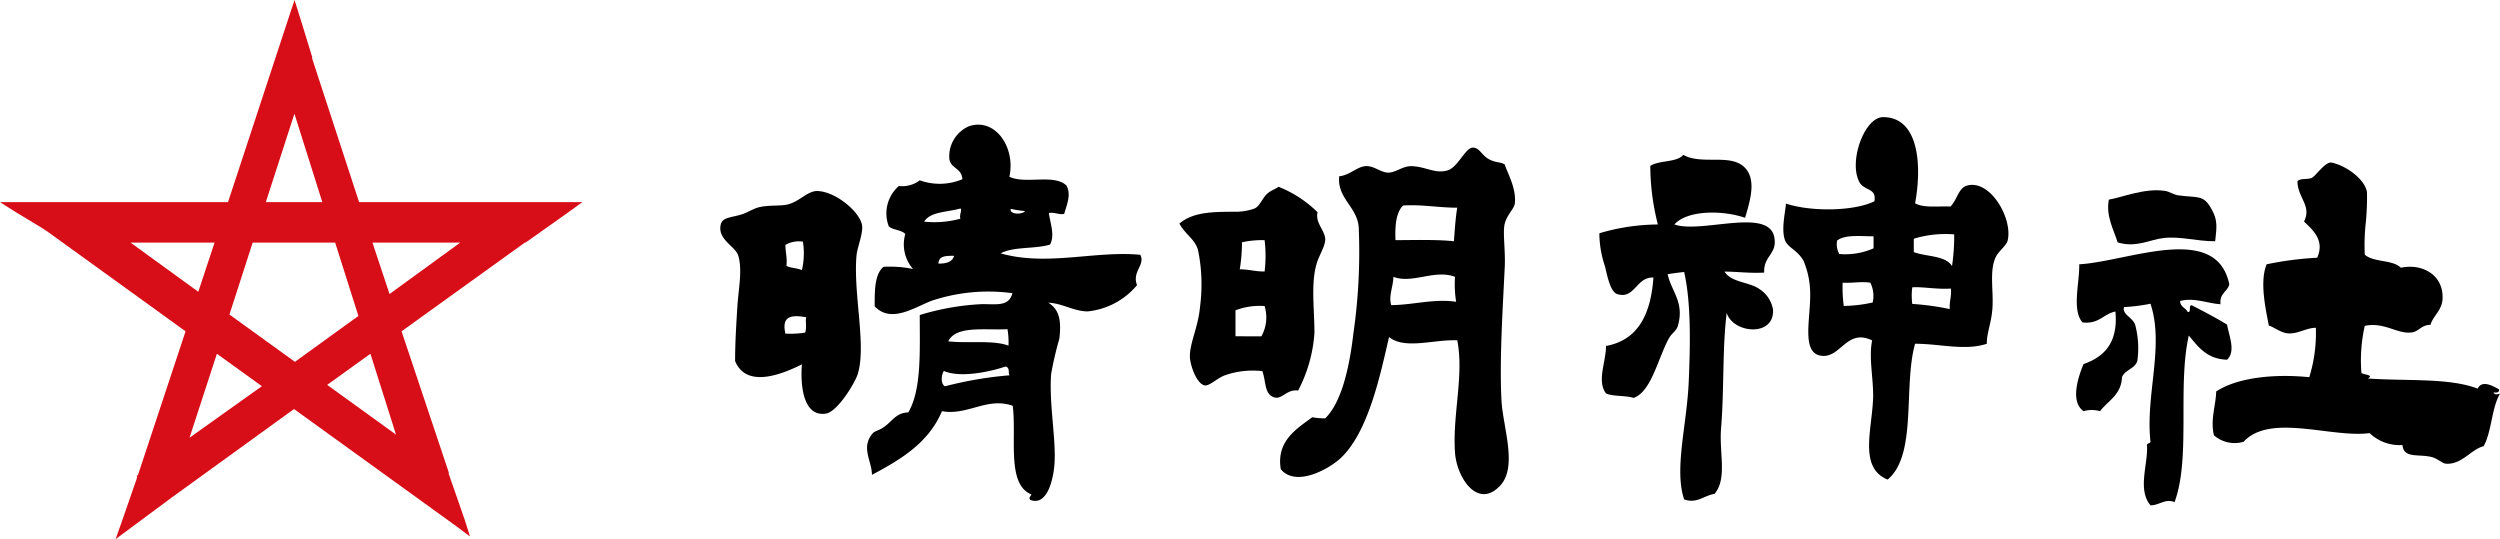
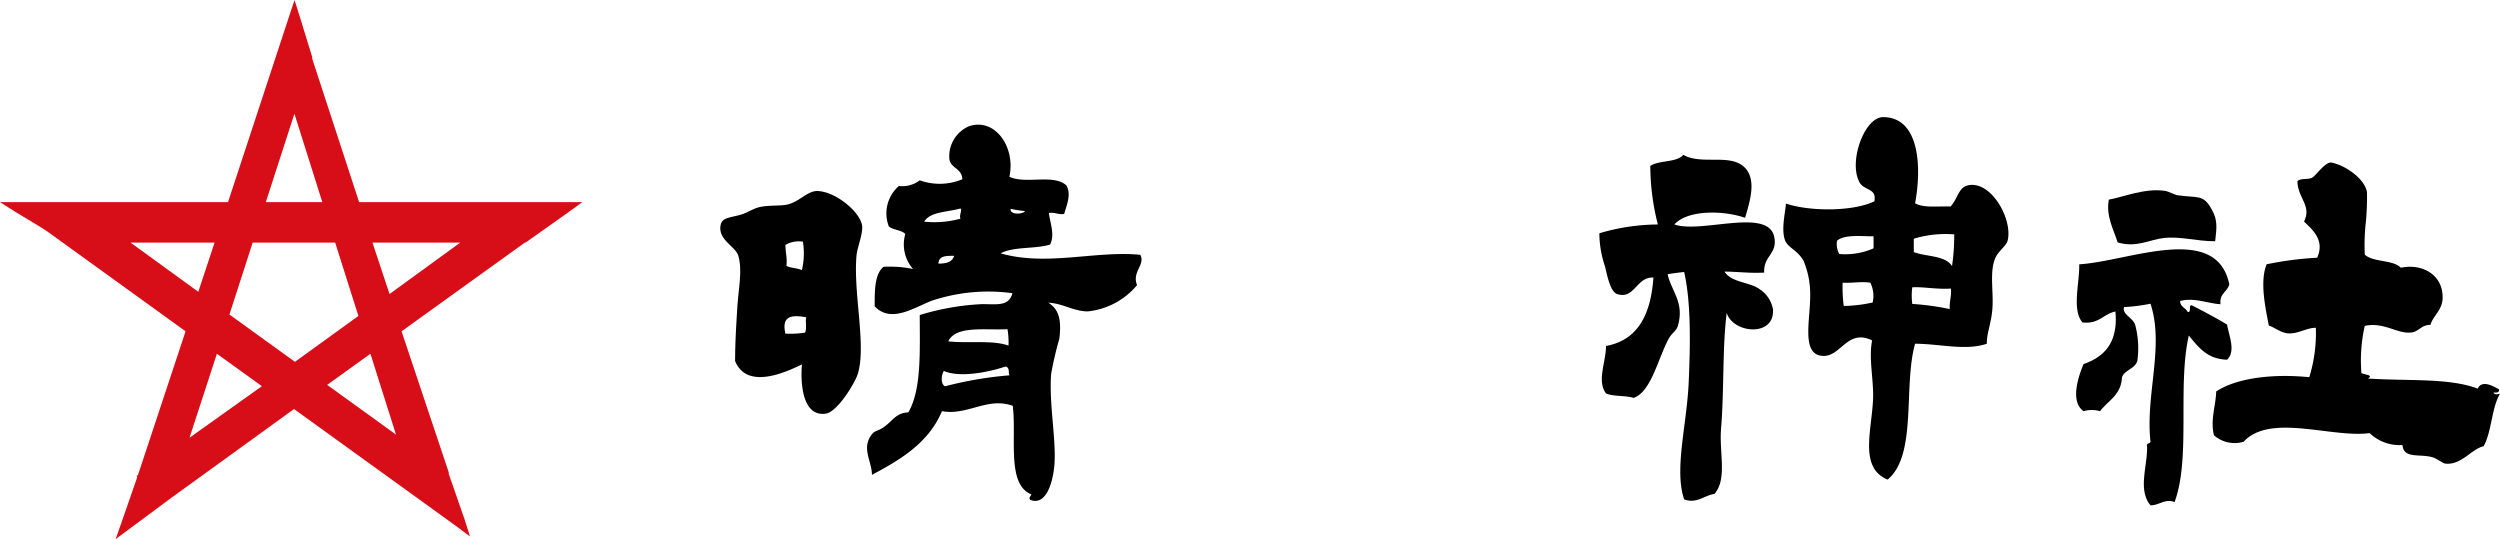
<svg xmlns="http://www.w3.org/2000/svg" viewBox="0 0 247.35 53.34">
  <defs>
    <style>.cls-1{fill:#d70d18;}</style>
  </defs>
  <g id="レイヤー_2" data-name="レイヤー 2">
    <g id="デザイン">
      <path d="M247.25,38.52c.05.33-.23.34-.55.31.15.27.38.19.65.12-.84,1.43-.81,3.73-1.62,5.2-1.21.28-2.13,1.81-3.68,1.73-.4,0-.81-.48-1.42-.65-1.32-.35-2.8.18-2.93-1.2a4.27,4.27,0,0,1-3.25-1.18c-3.74.51-9.84-2-12.47.86a3.11,3.11,0,0,1-2.93-.64c-.38-1.52.18-2.91.22-4.34,2.11-1.38,5.73-1.76,9.21-1.41a14.78,14.78,0,0,0,.65-4.89c-.93,0-1.83.65-2.81.55-.73-.09-1.39-.66-1.84-.76-.33-1.71-.92-4.35-.22-6.07a32.76,32.76,0,0,1,5-.65c.79-1.75-.49-2.79-1.3-3.58.79-1.58-.64-2.33-.65-4,.28-.29,1-.15,1.4-.31s1.35-1.66,2-1.52c1.37.29,3.25,1.59,3.48,2.92a25.92,25.92,0,0,1-.11,2.93,20.57,20.57,0,0,0-.11,3.25c.85.79,2.77.48,3.57,1.3,2.11-.45,4.22.7,4.13,3.05-.05,1.17-.94,1.69-1.2,2.6-.91,0-1.13.65-1.84.75-1.43.2-2.71-1.06-4.66-.65a15.4,15.4,0,0,0-.33,4.66c.23.2,1.26.16.65.55,3.84.27,8-.09,10.85,1C245.56,37.61,246.51,38.11,247.25,38.52Z" />
      <path d="M220.35,32.12c.17,1.07.89,2.62,0,3.47-2-.06-2.85-1.27-3.79-2.39-1.14,5,.21,12.12-1.41,16.48-.91-.38-1.52.32-2.38.32-1.29-1.55-.27-3.94-.34-5.85-.08-.35.29-.23.34-.44-.52-4.61,1.39-9.46,0-13.66a17.21,17.21,0,0,1-2.61.33c-.24.72.82,1,1.09,1.74a9,9,0,0,1,.22,3.57c-.23.81-1.26.91-1.52,1.63-.08,1.77-1.38,2.31-2.17,3.36a3,3,0,0,0-1.63,0c-1.36-.94-.52-3.44,0-4.66,2.07-.72,3.43-2.14,3.15-5.2-1.2.24-1.61,1.27-3.26,1.08-1.07-1.26-.28-3.89-.32-5.75,4.82-.27,13.6-4.21,14.85,2-.21.73-1,.89-.87,1.95-1.3-.08-2.61-.69-4-.32,0,.59.56.67.75,1.09.44.06,0-.76.44-.65C218,30.8,219.23,31.43,220.35,32.12Z" />
      <path d="M218.83,20.73c.59,1.05.5,1.7.34,3.14-1.9,0-3.42-.51-5.1-.32-1.35.14-2.7,1-4.55.43-.4-1.28-1.18-2.61-.87-4.23,1.27-.2,3.49-1.16,5.52-.87.48.07.89.38,1.3.44C217.46,19.61,218,19.19,218.83,20.73Z" />
      <path d="M194.66,18.35c2.23-.57,4.43,3.15,4,5.35-.12.69-1,1.09-1.31,2-.49,1.35-.1,3.2-.22,4.82-.1,1.44-.59,2.51-.55,3.49-2.15.72-4.65,0-7.1,0-1.19,4.19.23,11-2.72,13.44-2.94-1.2-1.47-5.11-1.43-8.3,0-1.92-.44-3.79-.1-5.47-2.48-1.2-3.08,1.67-4.92,1.53-2.12-.14-1.19-3.56-1.21-6a8.53,8.53,0,0,0-.65-3.39c-.61-1.1-1.6-1.32-1.85-2.08-.39-1.08.07-2.88.1-3.6,2.36.8,6.64.8,8.75-.22.27-1.38-1.1-1-1.53-2-1-2.07.59-6.35,2.4-6.33,3.54,0,3.85,4.79,3.16,8.52.81.48,2.26.28,3.5.32C193.68,19.73,193.75,18.58,194.66,18.35Zm-1.53,8a20.72,20.72,0,0,0,.22-3.16,10.75,10.75,0,0,0-4,.43v1.32C190.55,25.41,192.46,25.25,193.13,26.32Zm-.22,4.26c-.06-.79.19-1.26.11-2.06-1.35.1-2.86-.2-3.82-.12a6.43,6.43,0,0,0,0,1.64A26.06,26.06,0,0,1,192.91,30.58Zm-7.54-6V23.38c-1.31,0-2.87-.19-3.61.43a2,2,0,0,0,.22,1.32A6.9,6.9,0,0,0,185.37,24.57Zm-.1,5.36a2.91,2.91,0,0,0-.22-2c-.94-.14-1.64.05-2.74,0a14.08,14.08,0,0,0,.11,2.3A13.77,13.77,0,0,0,185.27,29.93Z" />
      <path d="M175.55,23.48c.32,1.67-1.09,1.82-1,3.49-1.42.08-2.61-.09-3.93-.1.7,1.11,2.45,1,3.49,1.75a3,3,0,0,1,1.31,2c.18,2.73-3.92,2.41-4.58.34-.44,3.49-.24,7.59-.56,11.46-.19,2.46.63,4.94-.65,6.45-1,.13-1.74,1-3,.54-1-2.93.26-7.36.45-11.57.17-3.9.23-7.94-.45-10.93-.54.06-1.1.13-1.63.22.34,1.67,1.7,2.78,1,5.14-.14.46-.6.71-.87,1.19-1.1,2-1.74,5.29-3.5,5.91-.79-.26-2-.12-2.73-.44-.93-1.23,0-3.12,0-4.7,3.23-.59,4.44-3.22,4.69-6.77-1.7-.09-1.85,2.2-3.59,1.63-.68-.21-1-1.9-1.2-2.73a10.37,10.37,0,0,1-.56-3.28,20.66,20.66,0,0,1,5.79-.87,23.63,23.63,0,0,1-.75-5.79c.85-.59,2.59-.31,3.27-1.1,1.72,1,4.46-.08,5.9,1.1s.7,3.44.21,5.13c-2.09-.73-5.65-.83-7,.66C168.33,23.14,175,20.48,175.55,23.48Z" />
-       <path d="M148.88,16.27c.23.79,1.16,2.32,1,3.85-.06.53-.78,1.13-1,2s.08,2.63,0,4.28c-.19,4-.54,9.39-.32,13.27.15,2.6,1.59,6.48-.1,8.34-2.22,2.44-4.32-.71-4.5-3.21-.27-3.75.91-7.67.22-11.13-2.33-.1-5.16.94-6.75-.32-.89,3.87-2.07,9.45-4.81,12-1.21,1.11-4.43,2.86-5.9,1.07-.46-2.79,1.58-4,3.12-5.14a6.3,6.3,0,0,0,1.28.11c1.58-1.55,2.38-4.91,2.78-8.36a56.76,56.76,0,0,0,.53-10.59c-.18-2-2.15-2.83-1.93-5,1-.09,1.74-.92,2.57-1s1.52.62,2.25.64,1.41-.62,2.25-.64c1.44,0,2.39.79,3.64.42,1-.27,1.75-2.18,2.46-2.25s.94.82,1.72,1.18C148,16.11,148.42,16,148.88,16.27Zm-4.7,4.28c-1.88,0-3.39-.33-5.36-.22-.7.71-.81,2-.75,3.43,1.53,0,4.06-.08,5.78.11C143.94,22.75,144,21.61,144.18,20.55Zm-.11,9.31a10.85,10.85,0,0,1-.11-2.47c-2-.77-4.21.72-6.1,0,0,.92-.5,1.93-.21,2.8C139.82,30.17,141.91,29.53,144.07,29.86Z" />
-       <path d="M131.12,23.66c0,.73-.6,1.56-.86,2.45-.58,2-.2,4.57-.21,6.86a14.44,14.44,0,0,1-1.61,5.67c-1.2-.16-1.6,1-2.47.64s-.71-1.52-1.07-2.56a8.35,8.35,0,0,0-3.73.42c-.75.29-1.44,1-1.93,1-.77-.08-1.44-1.8-1.51-2.78-.06-1.35.83-3,1-5a16.88,16.88,0,0,0-.21-5.68c-.37-1.1-1.25-1.48-1.83-2.56,1.37-1.17,3.38-1.16,5.46-1.17a5.5,5.5,0,0,0,2-.33c.55-.29.78-1.1,1.28-1.5.33-.28.71-.39,1.07-.64A11.56,11.56,0,0,1,130.36,21C130.11,22.06,131.07,22.75,131.12,23.66Zm-6.32,9.62a3.85,3.85,0,0,0,.32-3,6.74,6.74,0,0,0-2.88.42v2.57Zm.32-6.42a12.86,12.86,0,0,0,0-3.1,9.59,9.59,0,0,0-2.24.21,16,16,0,0,1-.22,2.68C123.56,26.64,124.23,26.88,125.12,26.86Z" />
      <path d="M112.82,25.21c.53,1-.85,1.66-.32,3a7.32,7.32,0,0,1-4.88,2.6c-1.36,0-2.52-.81-3.9-.86.94.59,1.35,1.49,1.09,3.57A34.16,34.16,0,0,0,104,37c-.22,2.93.5,6.45.33,8.89-.11,1.59-.74,4.21-2.39,3.57-.19-.19,0-.31.11-.54-2.49-1-1.45-5.63-1.85-8.77-2.53-.9-4.49,1-7,.53-1.31,3.1-4,4.75-6.93,6.3,0-1.38-1.15-2.73.1-4.13.2-.21.59-.27,1-.54.94-.62,1.24-1.46,2.5-1.51C91.19,38.54,91,34.76,91,31.17a24.82,24.82,0,0,1,6.17-1.08c1.49,0,2.65.24,3-1.08a17.68,17.68,0,0,0-8,.75c-1.68.64-4,2.27-5.63.55,0-1.62,0-3.17.87-3.91a11.59,11.59,0,0,1,2.92.21,3.71,3.71,0,0,1-.76-3.46c-.38-.41-1.21-.38-1.63-.75a3.58,3.58,0,0,1,1-4A2.82,2.82,0,0,0,91,17.84a5.79,5.79,0,0,0,4.22-.11c-.1-1.17-1.13-1-1.29-2a3.24,3.24,0,0,1,1.94-3.24c2.58-.87,4.63,2.06,4,5,1.6.76,4.4-.31,5.64.86.52.9,0,2-.22,2.82-.61.08-.89-.18-1.52-.1.12.95.63,2.19.12,3.13-1.48.45-3.66.18-4.88.87C103.58,26.37,108.4,24.78,112.82,25.21ZM100,20.66c-.14.63,1.27.55,1.41.22A9.91,9.91,0,0,1,100,20.66Zm-.22,13.55a7.77,7.77,0,0,0-.1-1.64c-2.24.12-5.09-.39-5.86,1.2C95.71,34,98.28,33.61,99.81,34.21Zm.11,2.92c-.17-.15.08-.81-.43-.86-1.6.55-4.53,1.13-6.07.43-.26.37-.35,1.29.11,1.52A37.15,37.15,0,0,1,99.92,37.13Zm-4.87-15.5c-.13-.39.21-.85,0-1-1.28.36-3,.31-3.58,1.3A9.71,9.71,0,0,0,95.05,21.63Zm-.65,3.68c-.8,0-1.49,0-1.52.77C93.65,26.09,94.23,25.91,94.4,25.31Z" />
      <path d="M85.29,22.28c.13.74-.47,2.24-.54,2.93-.36,3.77,1,9,.11,11.81-.28.89-2,3.72-3.14,3.9-2.16.34-2.56-2.55-2.38-4.87-2,1-5.5,2.39-6.61-.33,0-1.76.11-3.5.22-5.31s.52-3.63.1-5.1c-.27-.95-2.12-1.61-1.73-3.13.17-.71,1.16-.66,2.16-1,.43-.14,1-.5,1.52-.65,1-.28,2.29-.11,3-.32,1.2-.33,1.91-1.35,2.92-1.31C82.78,19,85.08,21,85.29,22.28ZM79.66,32.91c.19-.5,0-1.16.11-1.52-1.28-.22-2.5-.26-2.06,1.62A9.8,9.8,0,0,0,79.66,32.91Zm-.32-6.18a7.34,7.34,0,0,0,.1-2.82,2.66,2.66,0,0,0-1.73.32c0,.76.19,1.26.1,2.07C78.22,26.54,78.91,26.51,79.34,26.73Z" />
      <path class="cls-1" d="M56,20H51.11l0,0,0,0H35.53L30.89,5.81v0l0-.16-1.23-4L29.14,0l-.51,1.54L22.56,20H0l1.58,1,2.55,1.54.66.44,13.57,9.8L13.65,47l-.14.09.07.1-.05.16L12,51.76l-.56,1.58,1.35-1,3.87-2.87.13-.1h0l12.3-8.9L45.17,52.08l1.33,1L46,51.49l-1.6-4.6,0-.15h0L39.73,32.78,51.93,24H52l.13-.09,4.16-2.95L57.61,20ZM29.13,11.25,31.89,20H26.3ZM25,24h8.16l2.3,7.26L29.18,35.8,22.7,31.12ZM12.91,24l8.32,0-1.61,4.87Zm5.84,19.31L21.46,35l4.45,3.21ZM39.18,43l-6.81-4.92L36.65,35ZM36.85,24l8.69,0-7,5.09Z" />
    </g>
  </g>
</svg>